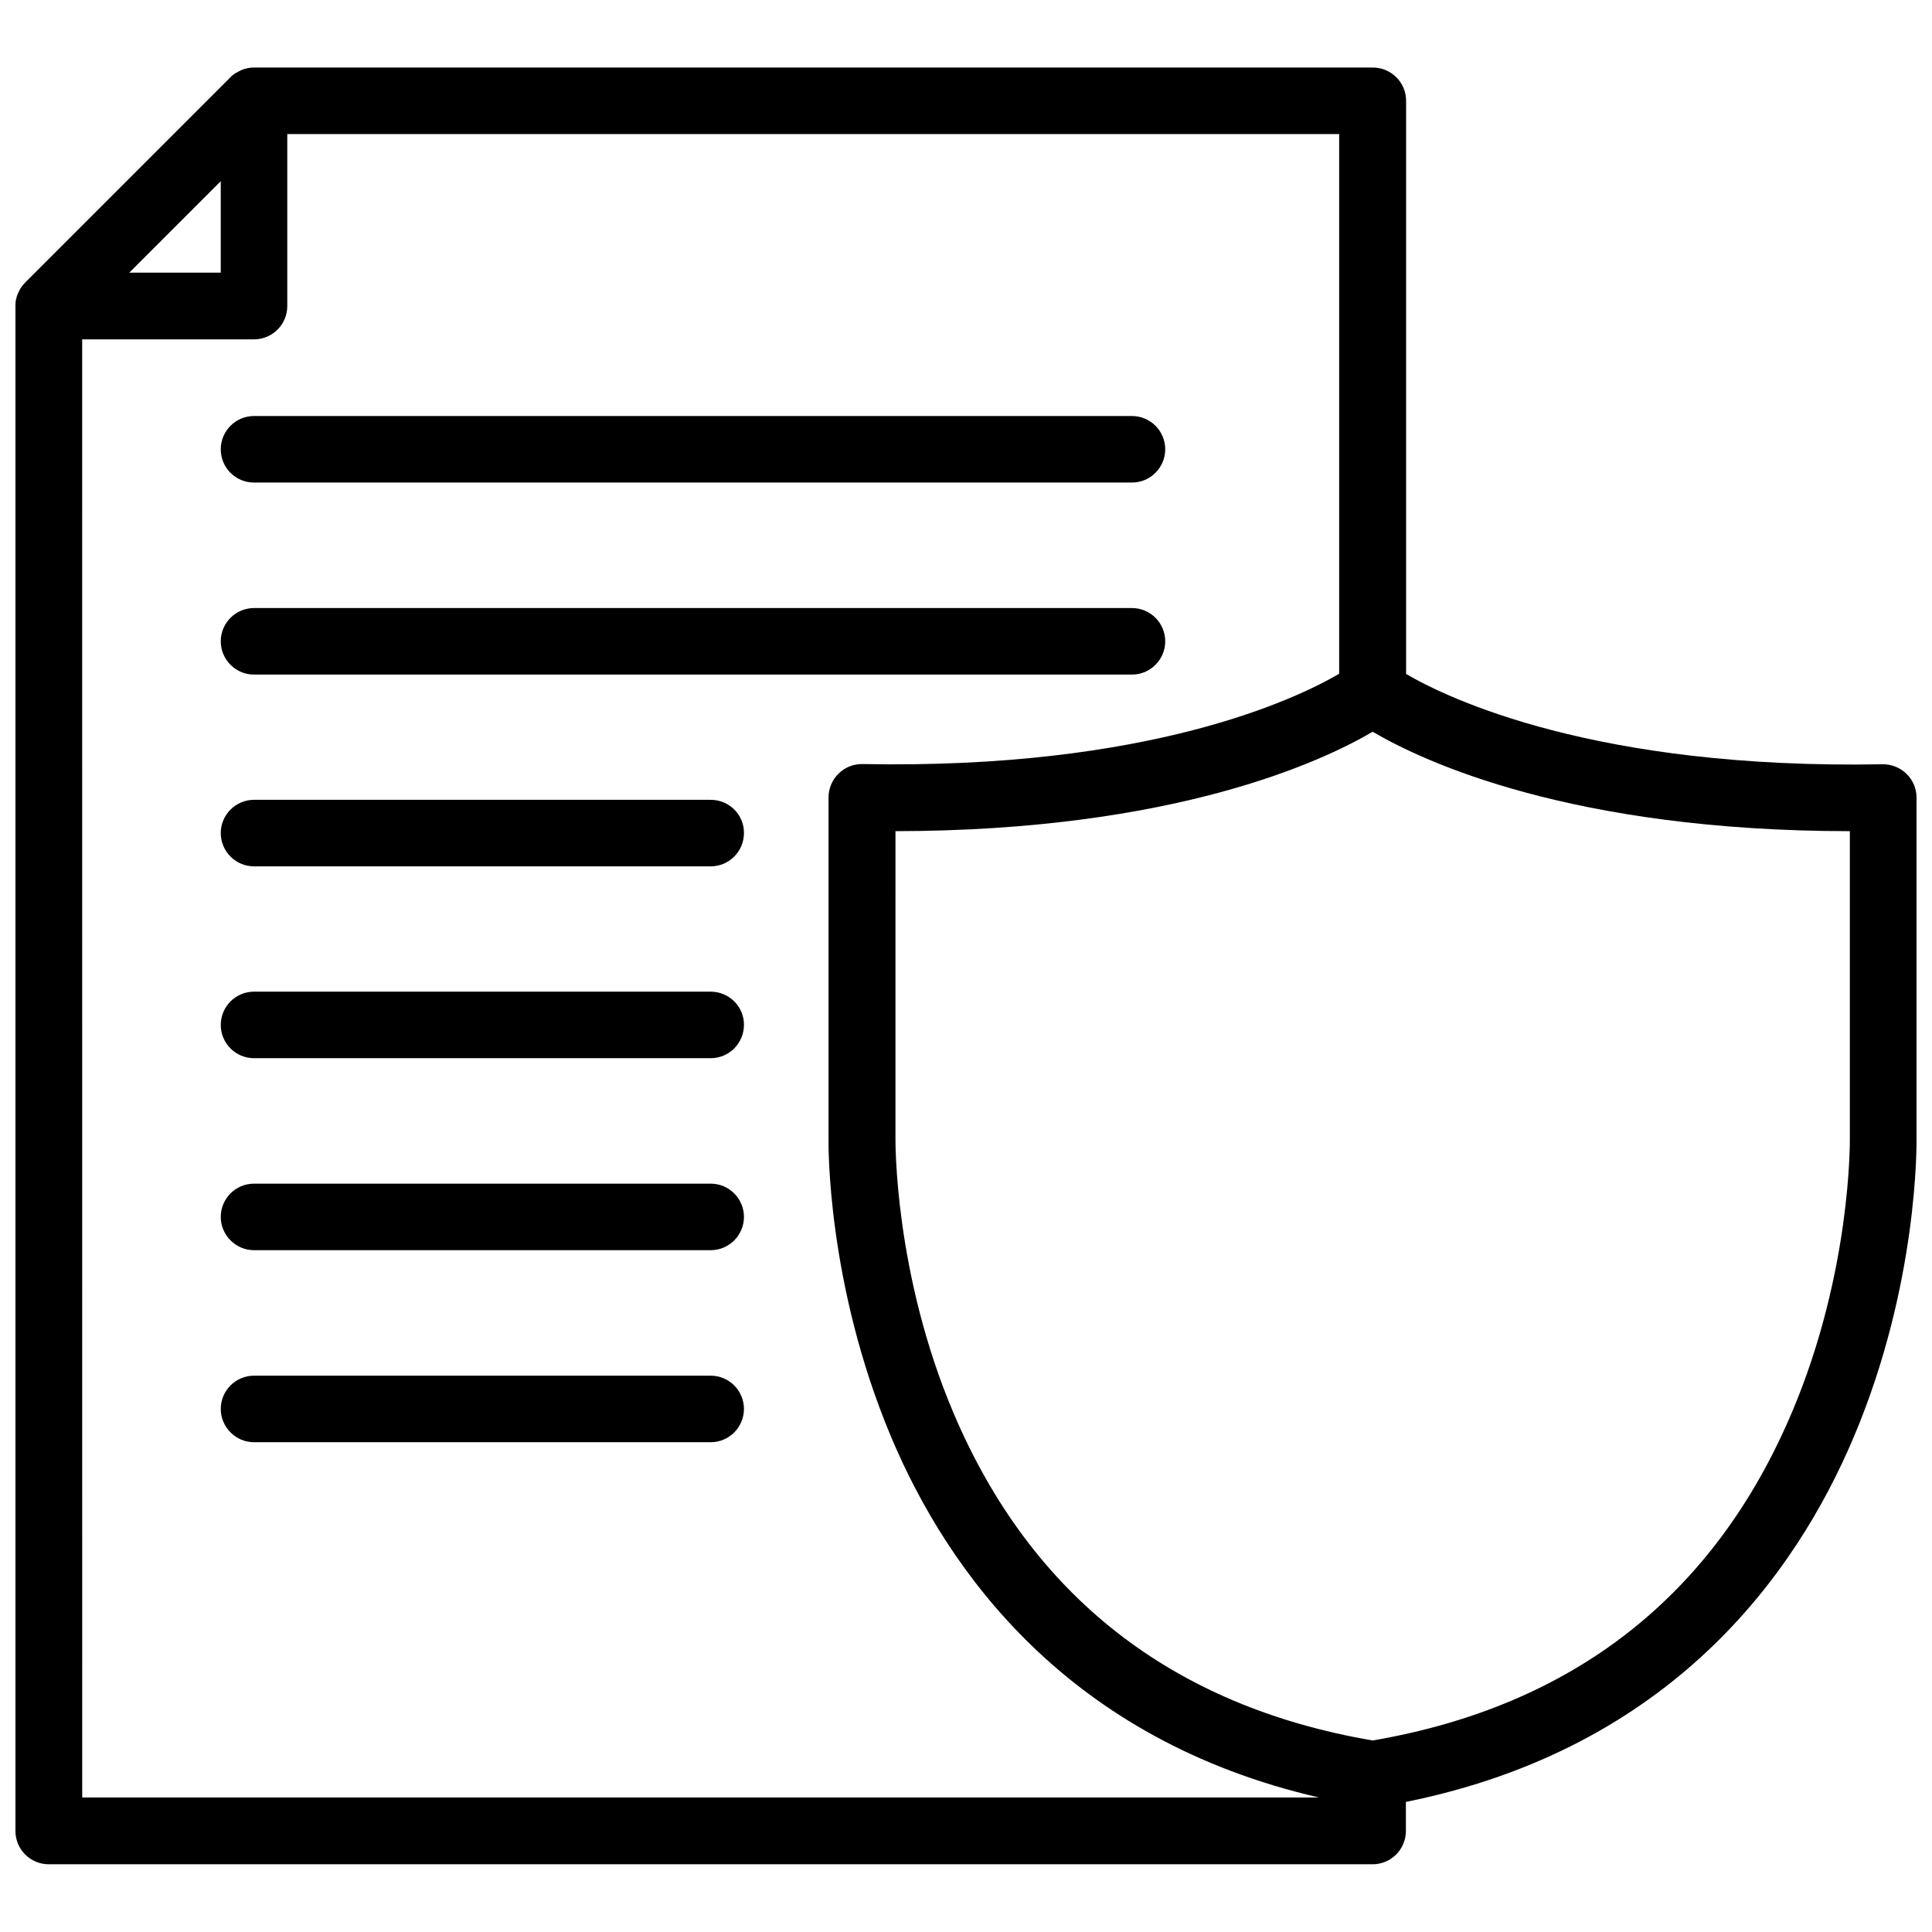
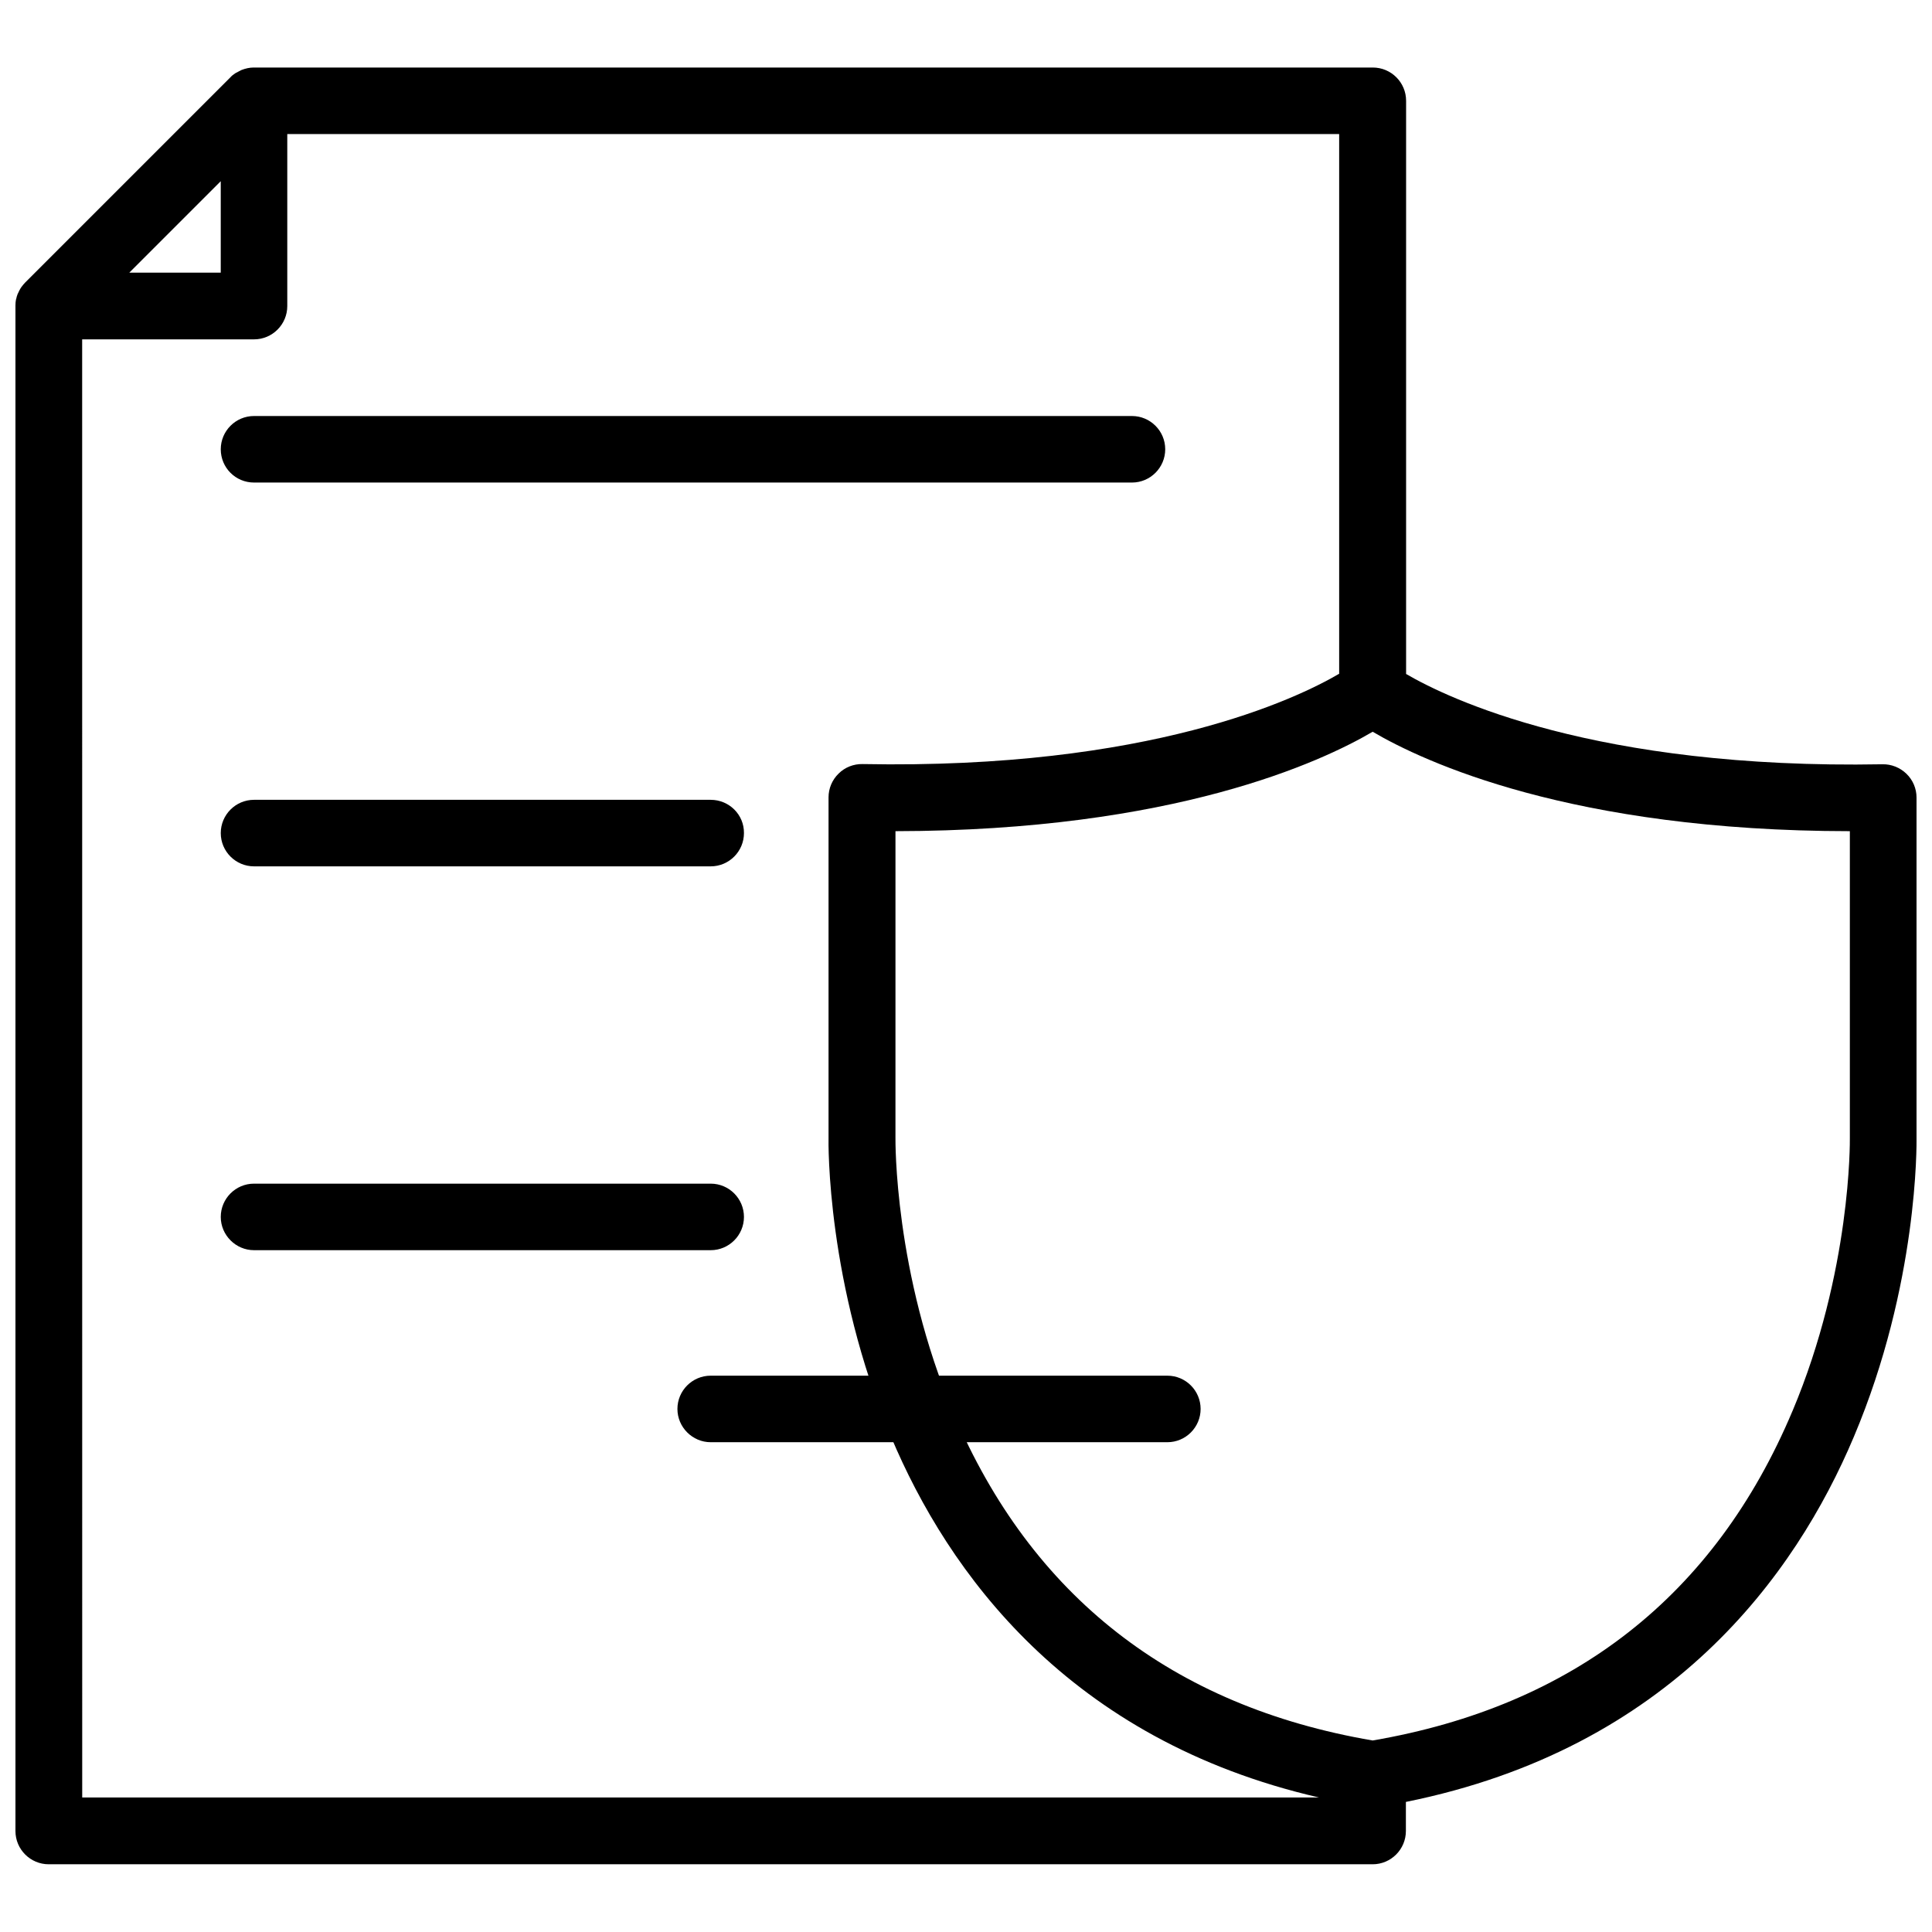
<svg xmlns="http://www.w3.org/2000/svg" width="800px" height="800px" version="1.1" viewBox="144 144 512 512">
  <defs>
    <clipPath id="a">
      <path d="m148.09 161h503.81v478h-503.81z" />
    </clipPath>
  </defs>
  <g clip-path="url(#a)">
    <path d="m651.9 445.54v-90.184c0-2.367-0.957-4.637-2.672-6.297-1.715-1.664-4.031-2.57-6.348-2.519-76.074 1.41-115.12-17.434-126.25-23.93v-151.9c0-4.887-3.981-8.816-8.816-8.816h-296.49-0.102c-1.109 0-2.168 0.25-3.223 0.656-0.102 0.051-0.203 0.102-0.301 0.152-0.402 0.203-0.754 0.402-1.16 0.605-0.102 0.051-0.152 0.102-0.25 0.152-0.453 0.301-0.855 0.605-1.211 1.008l-54.41 54.41c-0.352 0.352-0.707 0.805-1.008 1.211-0.051 0.102-0.152 0.203-0.203 0.301-0.203 0.352-0.402 0.707-0.555 1.059-0.051 0.152-0.102 0.25-0.203 0.402-0.203 0.453-0.301 0.906-0.402 1.359 0 0.051 0 0.102-0.051 0.102-0.102 0.504-0.152 1.059-0.152 1.613v0.152 404.16c0 4.887 3.981 8.816 8.816 8.816h350.85c4.887 0 8.816-3.981 8.816-8.816v-7.707c70.129-14.156 103.23-60.055 118.7-96.73 17.133-40.516 16.629-77.848 16.629-79.258zm-449.4-253.52v24.234l-24.23-0.004zm-36.727 41.914h45.543c4.887 0 8.816-3.981 8.816-8.816v-45.594h278.76v143.03c-11.184 6.551-50.23 25.391-126.3 23.93-2.367-0.051-4.684 0.855-6.348 2.519-1.715 1.664-2.672 3.93-2.672 6.297v90.031c-0.051 1.562-0.504 38.844 16.574 79.449 15.062 35.77 46.855 80.258 113.41 95.574h-327.77zm453.23 284.05c-20.555 48.82-57.988 78.141-111.24 87.262-53.051-9.07-90.434-38.238-111.04-86.707-15.82-37.23-15.418-72.5-15.418-73.004l0.004-81.266c73.809-0.102 113-18.438 126.46-26.348 13.453 7.91 52.648 26.301 126.46 26.348v81.414c-0.004 0.406 0.449 35.117-15.219 72.301z" />
  </g>
  <path d="m211.32 271.88h232.66c4.887 0 8.816-3.981 8.816-8.816 0-4.887-3.981-8.816-8.816-8.816h-232.66c-4.887 0-8.816 3.981-8.816 8.816 0 4.887 3.93 8.816 8.816 8.816z" />
-   <path d="m211.32 322.77h232.66c4.887 0 8.816-3.981 8.816-8.816 0-4.887-3.981-8.816-8.816-8.816h-232.66c-4.887 0-8.816 3.981-8.816 8.816 0 4.836 3.93 8.816 8.816 8.816z" />
  <path d="m332.34 355.96h-121.02c-4.887 0-8.816 3.981-8.816 8.816 0 4.887 3.981 8.816 8.816 8.816h121.02c4.887 0 8.816-3.981 8.816-8.816 0.051-4.887-3.93-8.816-8.816-8.816z" />
-   <path d="m332.34 406.8h-121.02c-4.887 0-8.816 3.981-8.816 8.816 0 4.887 3.981 8.816 8.816 8.816h121.02c4.887 0 8.816-3.981 8.816-8.816 0.051-4.836-3.93-8.816-8.816-8.816z" />
  <path d="m332.34 457.68h-121.02c-4.887 0-8.816 3.981-8.816 8.816s3.981 8.816 8.816 8.816h121.02c4.887 0 8.816-3.981 8.816-8.816s-3.93-8.816-8.816-8.816z" />
-   <path d="m332.34 508.57h-121.02c-4.887 0-8.816 3.981-8.816 8.816 0 4.836 3.981 8.816 8.816 8.816h121.02c4.887 0 8.816-3.981 8.816-8.816 0-4.836-3.93-8.816-8.816-8.816z" />
+   <path d="m332.34 508.57c-4.887 0-8.816 3.981-8.816 8.816 0 4.836 3.981 8.816 8.816 8.816h121.02c4.887 0 8.816-3.981 8.816-8.816 0-4.836-3.93-8.816-8.816-8.816z" />
</svg>